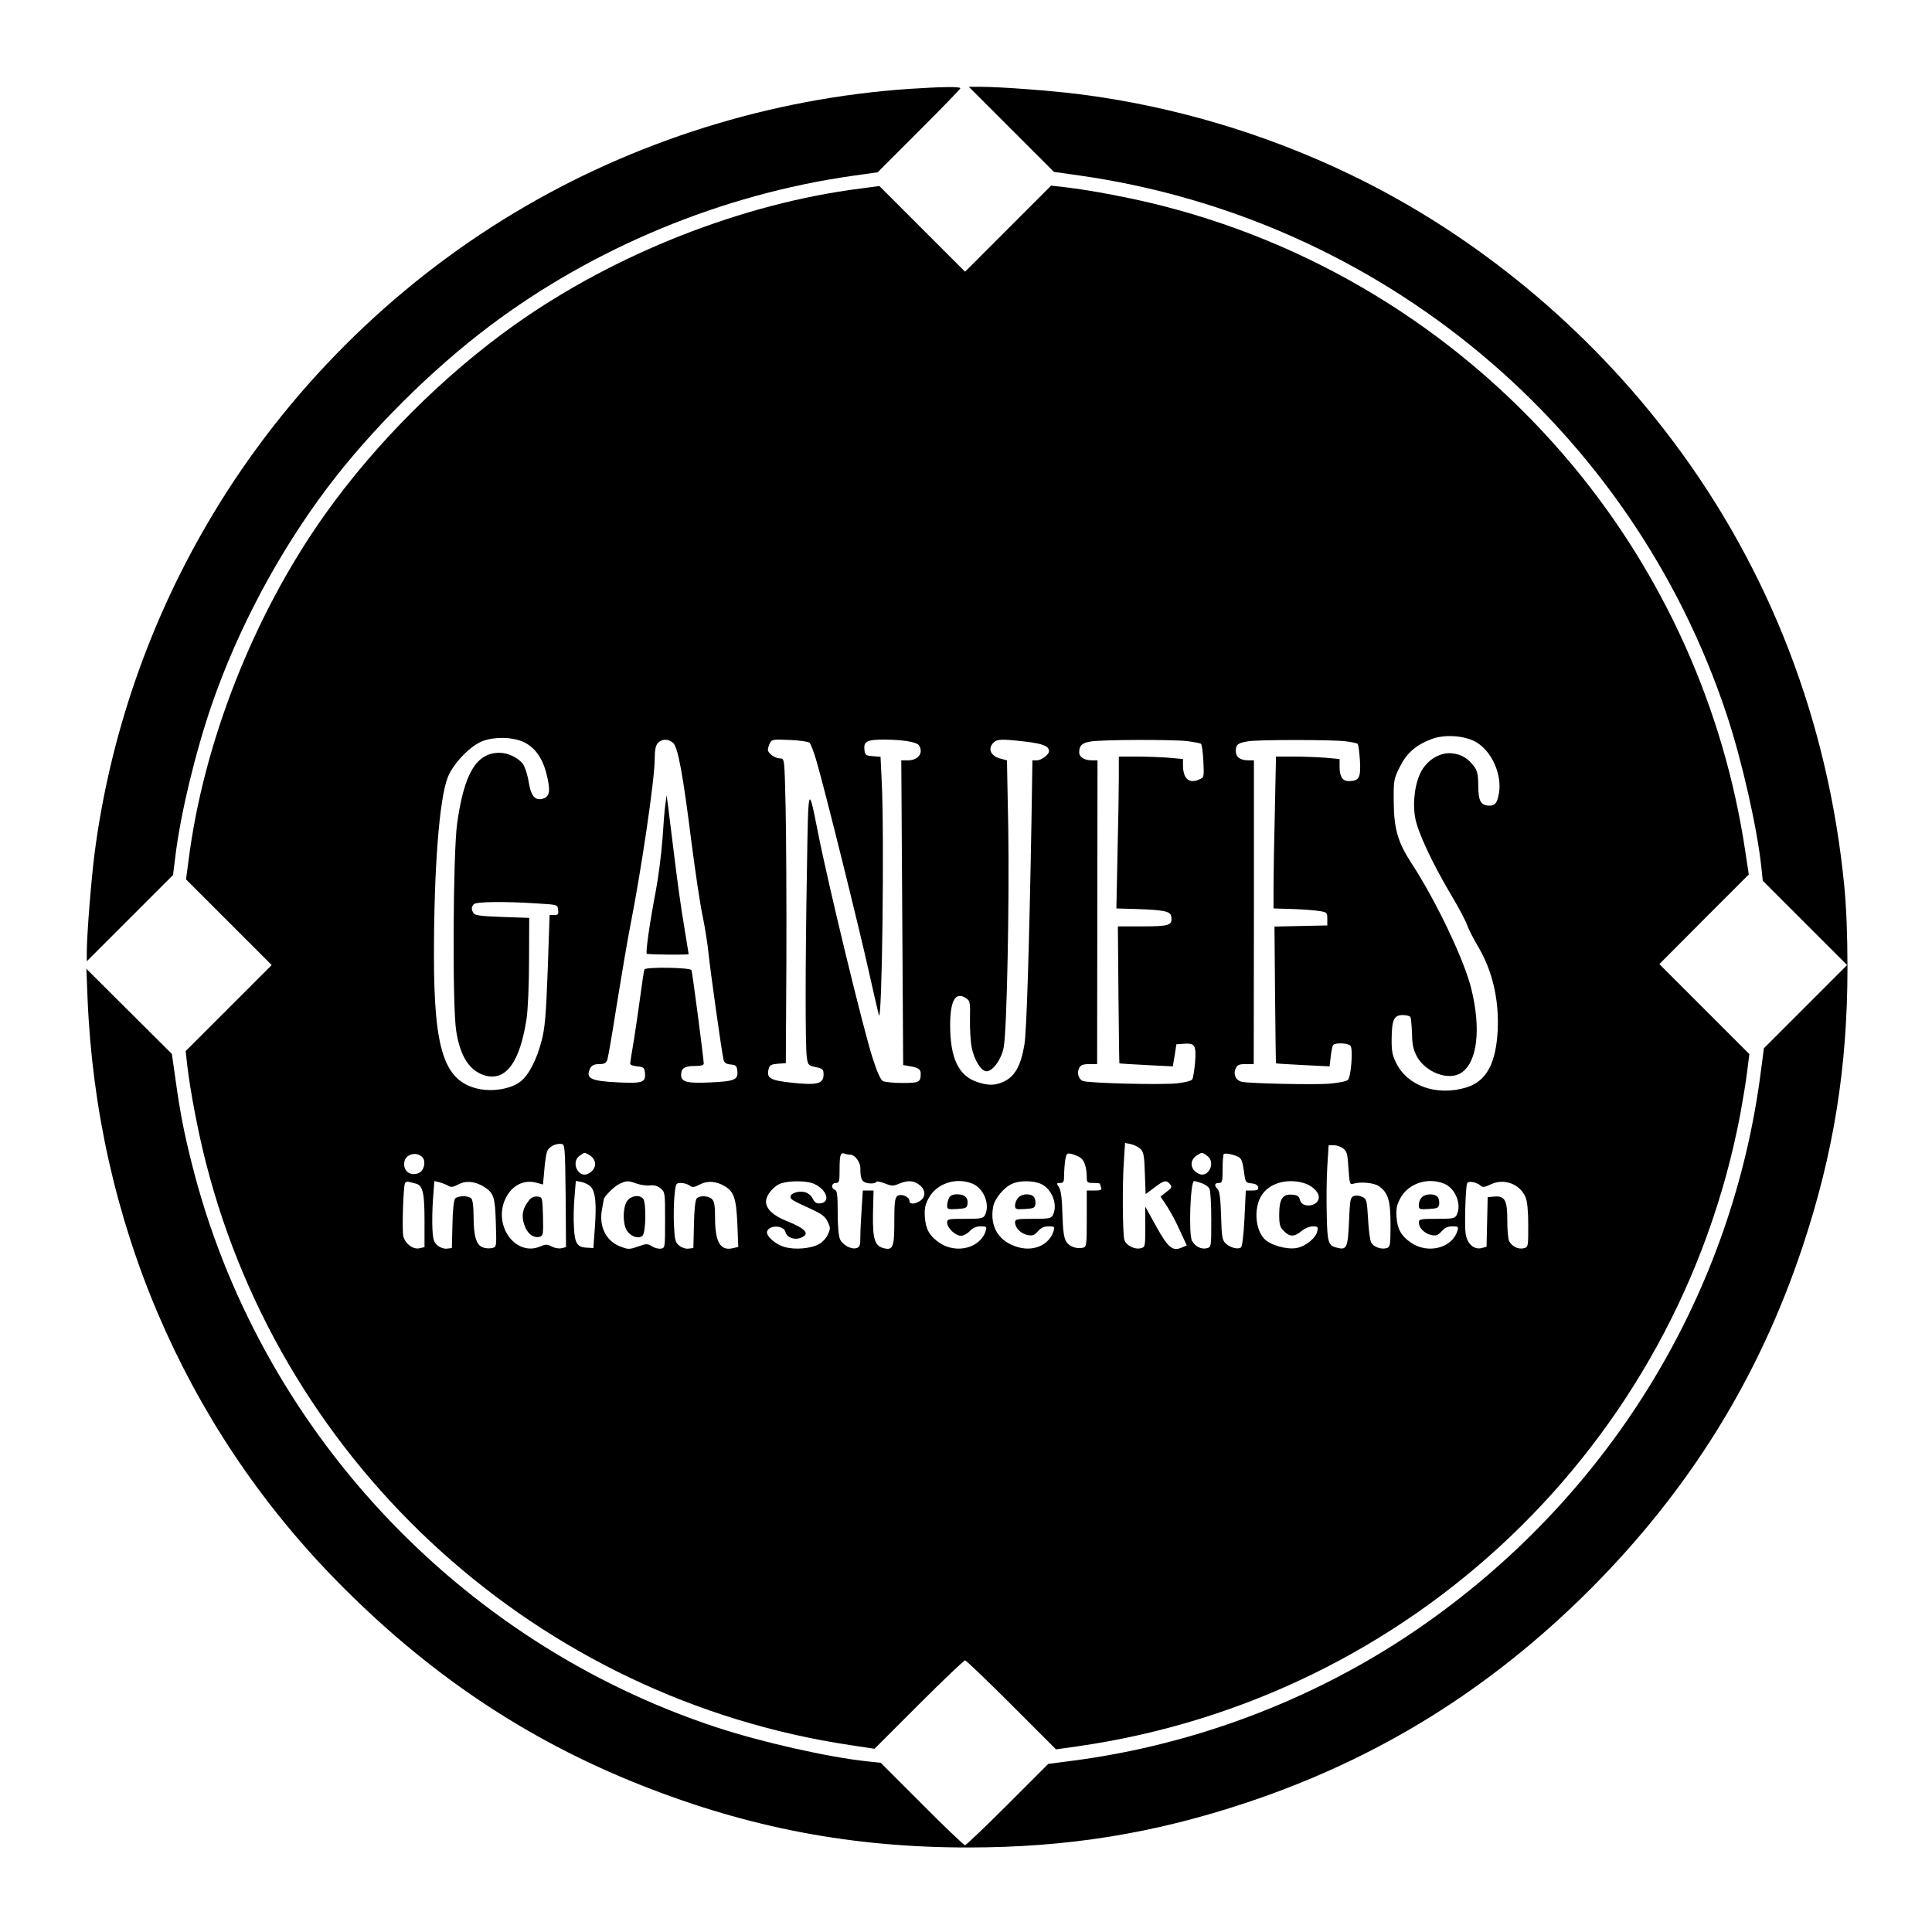
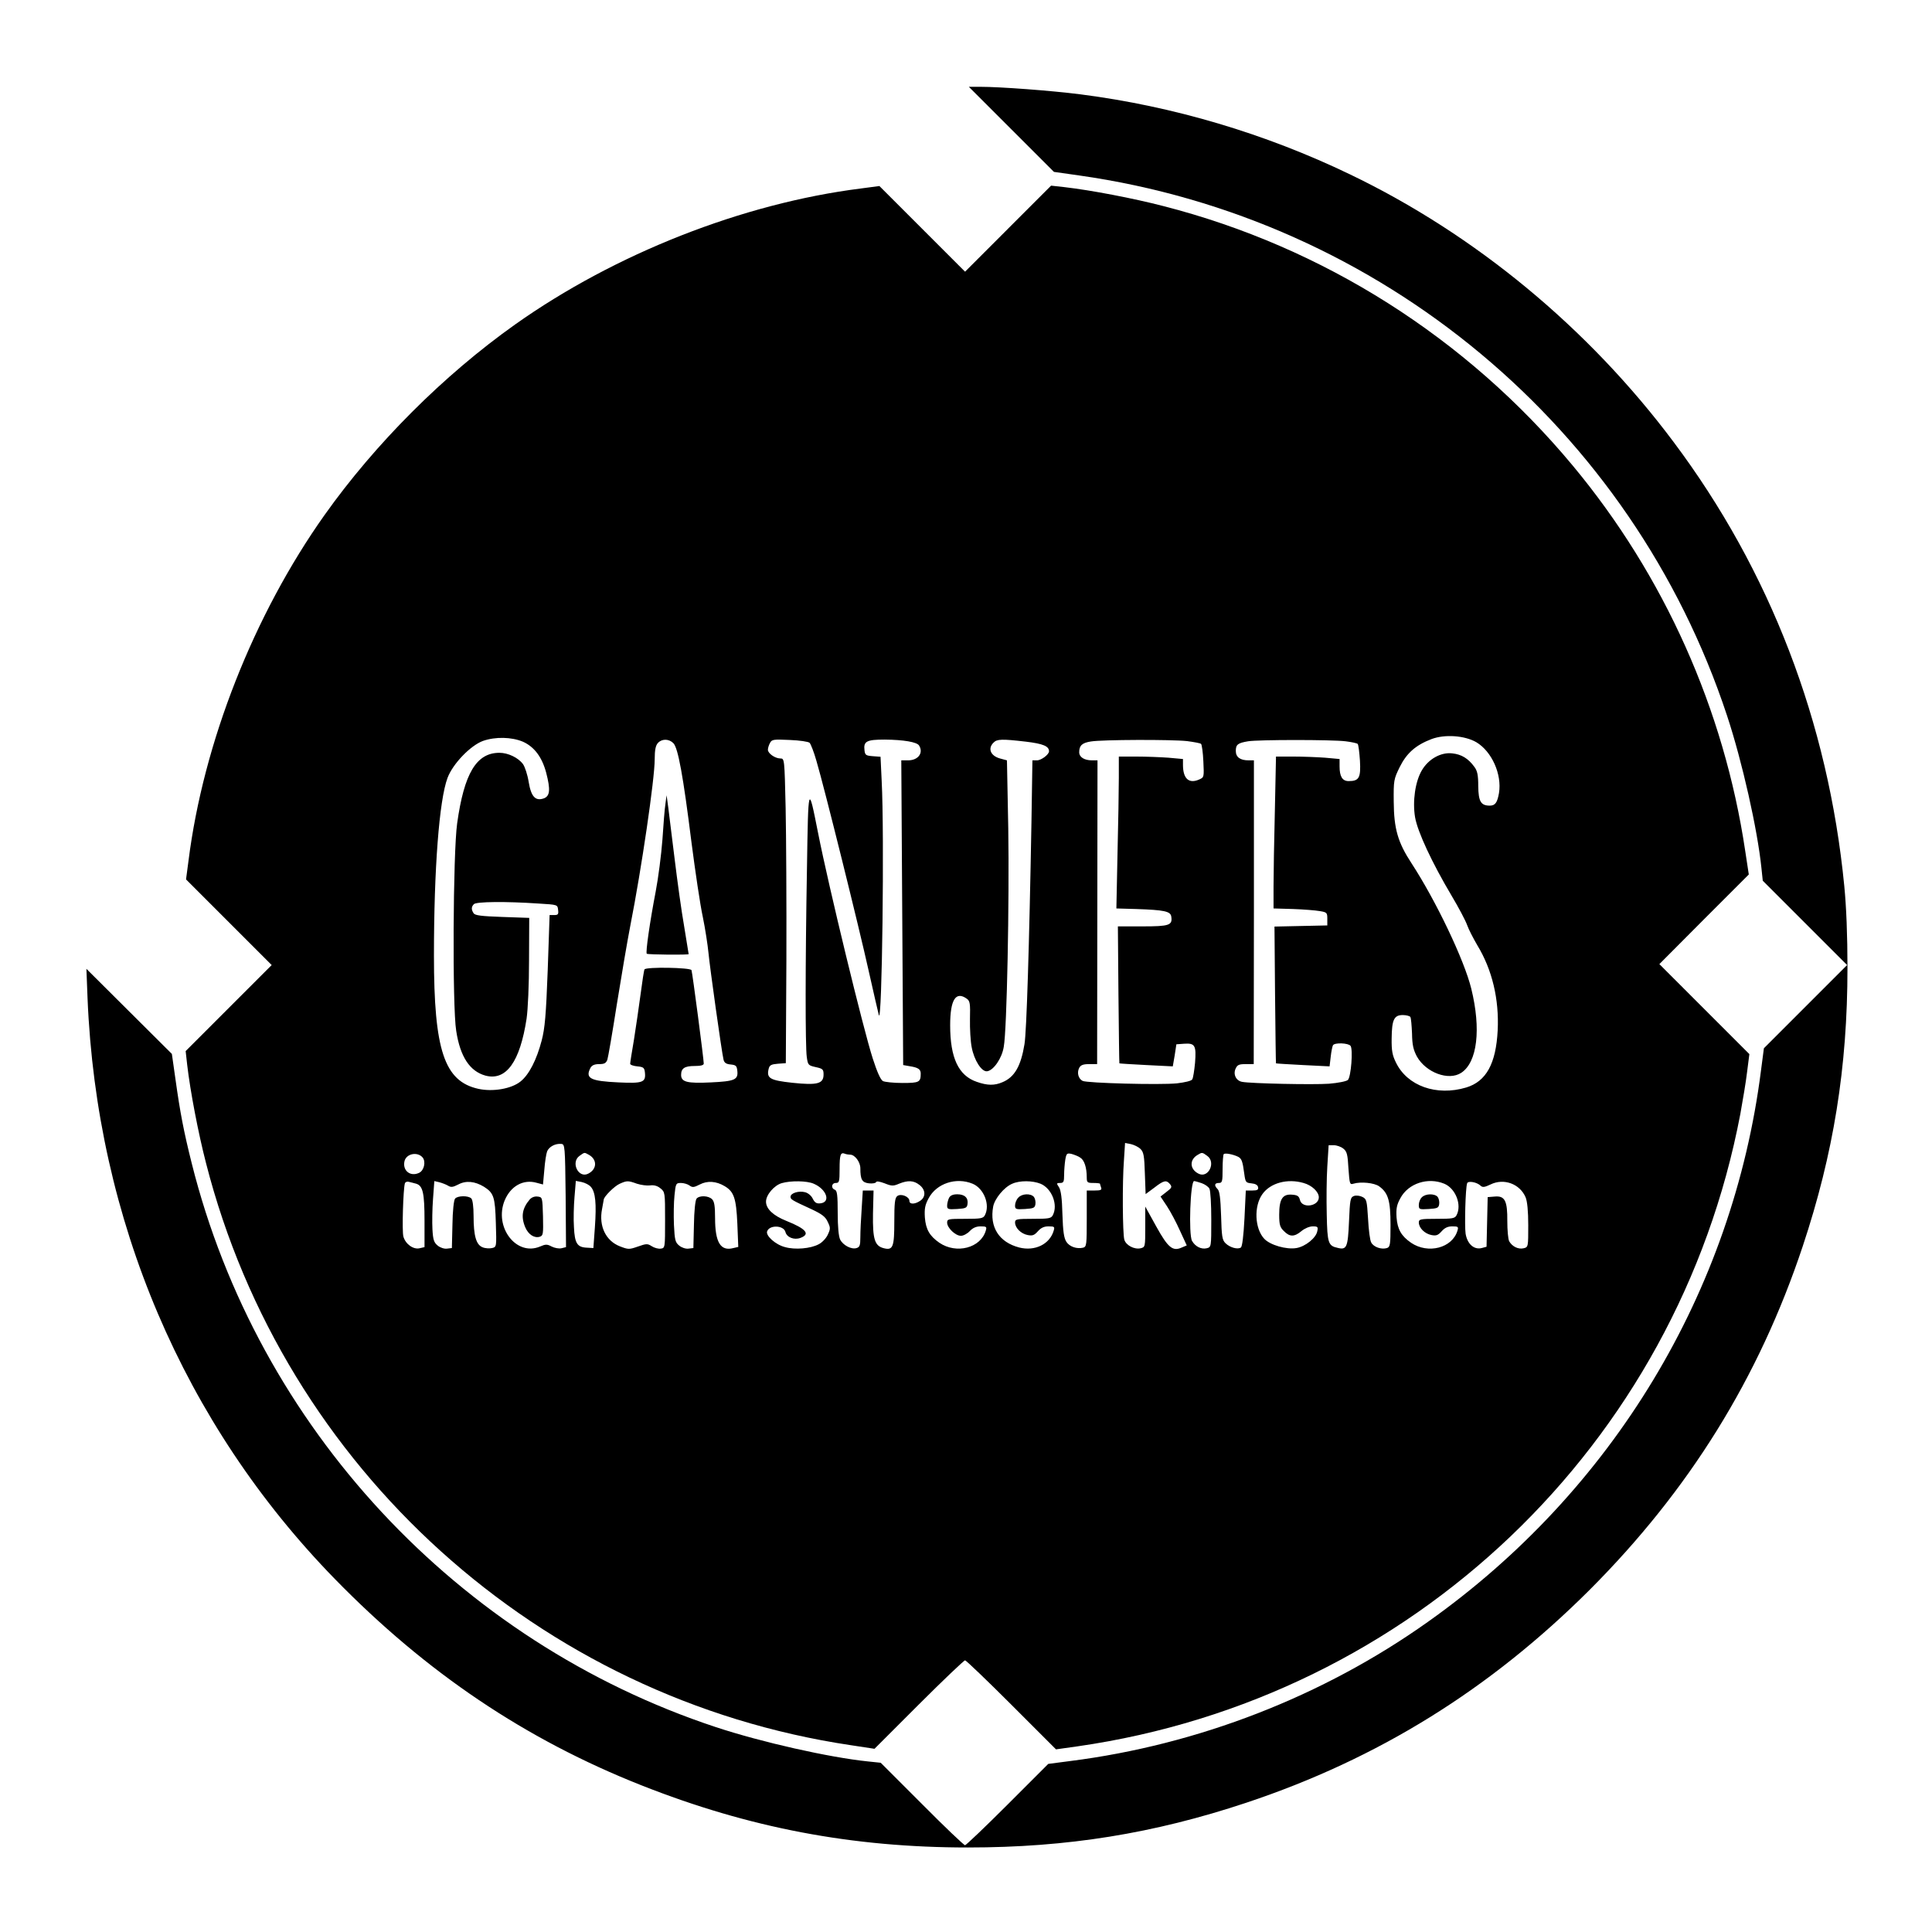
<svg xmlns="http://www.w3.org/2000/svg" version="1.0" width="1024pt" height="1024pt" viewBox="0 0 1024 1024" preserveAspectRatio="xMidYMid meet">
  <g transform="translate(0,1024) scale(0.1,-0.1)" fill="#000000" stroke="none">
-     <path d="M4820 9769 c-735 -50 -1461 -277 -2092 -656 -653 -391 -1210 -948 -1601 -1601 -331 -551 -546 -1170 -627 -1805 -18 -147 -40 -424 -40 -517 l0 -45 229 229 228 228 12 96 c27 224 105 550 194 809 139 402 355 807 613 1149 229 304 551 624 859 856 554 417 1233 698 1923 796 l134 19 219 219 c120 120 219 222 219 226 0 10 -100 8 -270 -3z" />
    <path d="M5360 9555 l226 -226 134 -19 c1599 -227 2930 -1337 3434 -2864 80 -242 161 -602 182 -807 l7 -67 223 -223 224 -224 -220 -220 -221 -221 -15 -115 c-149 -1176 -787 -2232 -1767 -2926 -555 -394 -1217 -651 -1896 -737 l-115 -15 -216 -216 c-118 -118 -220 -215 -225 -215 -6 0 -109 98 -229 219 l-218 218 -67 7 c-205 21 -565 102 -807 182 -1370 453 -2428 1591 -2778 2989 -42 168 -61 266 -86 445 l-19 134 -227 226 -226 225 6 -155 c48 -1175 509 -2257 1311 -3079 485 -497 1011 -851 1626 -1094 569 -225 1116 -329 1729 -329 527 0 985 74 1475 237 700 233 1293 602 1821 1129 527 528 896 1121 1129 1821 163 490 237 948 237 1475 0 173 -6 324 -17 435 -85 868 -393 1670 -905 2353 -451 603 -1051 1099 -1715 1418 -451 217 -937 361 -1428 424 -157 20 -426 40 -532 40 l-60 0 225 -225z" />
    <path d="M5343 9028 l-228 -228 -227 227 -227 227 -98 -13 c-627 -79 -1304 -346 -1833 -721 -379 -269 -741 -631 -1010 -1010 -375 -529 -642 -1206 -721 -1833 l-13 -98 227 -227 227 -227 -228 -228 -228 -228 8 -72 c16 -139 59 -364 100 -522 414 -1618 1766 -2839 3418 -3085 l125 -19 235 235 c129 129 240 234 245 234 5 0 116 -106 246 -236 l236 -236 114 16 c1771 254 3179 1597 3513 3351 13 72 30 172 36 224 l12 94 -238 238 -239 239 237 238 237 237 -19 125 c-112 750 -429 1459 -914 2042 -564 678 -1323 1159 -2171 1376 -158 41 -383 84 -522 100 l-72 8 -228 -228z m2482 -2722 c82 -49 136 -170 120 -269 -9 -51 -20 -67 -49 -67 -47 0 -60 22 -61 103 0 60 -5 82 -21 103 -32 44 -68 66 -117 71 -60 7 -126 -30 -161 -90 -35 -59 -50 -164 -36 -248 13 -77 90 -242 194 -417 37 -62 74 -132 82 -155 8 -23 33 -71 54 -107 79 -130 116 -286 108 -451 -9 -177 -61 -271 -167 -303 -157 -47 -312 8 -372 132 -19 38 -24 62 -23 128 1 100 13 124 59 124 18 0 37 -5 40 -10 4 -6 7 -45 9 -88 1 -61 7 -86 26 -122 48 -85 168 -130 235 -86 85 56 106 231 53 446 -37 151 -186 464 -317 665 -72 110 -93 182 -94 326 -1 112 0 119 32 184 37 74 85 116 169 148 70 26 175 19 237 -17z m-5054 3 c61 -27 102 -82 124 -165 23 -89 20 -122 -11 -135 -46 -17 -69 8 -82 87 -6 38 -20 80 -30 94 -25 34 -79 60 -125 60 -122 0 -187 -109 -224 -374 -22 -156 -26 -972 -5 -1100 21 -137 72 -214 155 -237 110 -29 183 73 218 302 7 48 13 180 13 309 l1 225 -143 5 c-112 4 -145 8 -152 20 -13 20 -12 34 2 48 13 13 166 15 343 3 100 -6 100 -6 103 -33 3 -24 0 -28 -21 -28 l-24 0 -10 -292 c-9 -239 -15 -308 -32 -373 -27 -103 -67 -181 -112 -217 -48 -39 -147 -56 -224 -39 -180 40 -235 204 -235 706 0 461 28 825 72 942 28 75 122 172 188 196 66 23 151 21 211 -4z m798 -8 c25 -25 52 -174 96 -526 20 -154 46 -331 60 -395 13 -63 26 -149 30 -190 7 -75 70 -526 80 -567 4 -16 14 -23 38 -25 28 -3 32 -7 35 -34 5 -47 -14 -55 -141 -61 -125 -6 -157 2 -157 40 0 35 19 47 72 47 32 0 48 4 48 13 0 23 -60 482 -65 495 -5 14 -240 18 -249 4 -3 -5 -12 -64 -21 -133 -9 -68 -25 -176 -35 -240 -11 -64 -20 -121 -20 -127 0 -6 17 -12 38 -14 32 -3 37 -7 40 -31 6 -54 -10 -60 -139 -54 -150 7 -179 21 -149 78 8 13 21 19 46 19 27 0 36 5 43 23 4 12 27 144 50 292 24 149 56 338 72 420 59 299 129 776 129 881 0 49 5 73 17 86 21 23 58 23 82 -1z m722 2 c6 -6 23 -49 36 -95 42 -141 228 -891 277 -1113 26 -115 50 -221 54 -235 17 -61 30 962 15 1242 l-6 127 -41 3 c-37 3 -41 6 -44 31 -6 48 11 57 107 57 102 -1 170 -13 182 -31 25 -39 -4 -79 -58 -79 l-36 0 5 -807 5 -808 34 -6 c45 -7 59 -16 59 -39 0 -46 -8 -50 -97 -50 -46 0 -93 5 -103 10 -13 7 -31 48 -54 119 -50 154 -234 912 -290 1196 -52 262 -52 263 -59 -190 -9 -510 -9 -938 -1 -997 6 -43 8 -45 48 -54 37 -8 41 -12 41 -39 0 -49 -32 -58 -165 -44 -120 13 -138 24 -126 74 5 20 14 24 49 27 l42 3 3 545 c1 300 -1 663 -4 808 -6 260 -6 262 -28 262 -28 0 -66 27 -66 46 0 9 5 25 11 36 10 19 18 20 105 16 52 -2 99 -9 105 -15z m1147 6 c91 -11 122 -24 122 -51 0 -17 -41 -48 -64 -48 l-24 0 -5 -322 c-12 -673 -26 -1115 -37 -1182 -19 -116 -52 -175 -117 -202 -42 -18 -79 -18 -136 2 -97 33 -141 127 -141 300 0 136 30 183 89 140 16 -12 18 -25 16 -107 -1 -52 3 -119 9 -149 13 -70 53 -132 82 -128 34 5 78 68 88 129 17 91 30 773 24 1157 l-7 362 -37 10 c-50 14 -66 53 -34 84 18 19 44 20 172 5z m854 3 c37 -5 71 -11 74 -15 4 -4 10 -45 12 -92 4 -83 4 -85 -21 -96 -55 -25 -87 3 -87 77 l0 31 -77 7 c-42 3 -118 6 -170 6 l-93 0 0 -112 c0 -62 -3 -243 -7 -403 l-6 -290 104 -3 c150 -5 183 -12 187 -40 7 -46 -10 -52 -152 -52 l-131 0 3 -362 c2 -199 4 -363 5 -364 1 -1 65 -5 143 -9 l140 -7 10 58 9 59 41 3 c58 4 65 -9 58 -101 -4 -41 -10 -81 -15 -88 -4 -8 -39 -16 -81 -21 -89 -9 -476 1 -500 13 -23 12 -31 44 -18 69 8 15 21 20 53 20 l42 0 1 805 1 805 -29 0 c-41 0 -68 17 -68 43 0 36 16 50 62 57 59 10 427 11 510 2z m840 -1 c32 -4 60 -10 64 -14 4 -4 9 -44 12 -89 5 -90 -4 -108 -60 -108 -33 0 -48 24 -48 78 l0 39 -77 7 c-42 3 -117 6 -168 6 l-92 0 -6 -287 c-4 -157 -7 -338 -7 -402 l0 -116 103 -3 c56 -2 120 -7 142 -11 38 -6 40 -9 40 -41 l0 -35 -140 -3 -140 -3 3 -361 c2 -199 4 -363 5 -364 1 -1 65 -5 143 -9 l141 -7 6 51 c3 28 9 56 12 61 9 15 81 12 93 -3 14 -17 3 -165 -14 -181 -7 -7 -51 -16 -100 -20 -85 -6 -416 1 -461 10 -32 6 -48 40 -34 70 9 20 18 24 53 24 l43 0 1 805 0 805 -28 0 c-45 0 -68 17 -68 50 0 34 11 42 65 51 54 9 446 9 517 0z m-4134 -2408 l2 -273 -24 -6 c-13 -3 -36 1 -52 9 -24 13 -32 13 -62 0 -126 -53 -245 104 -187 245 32 76 99 113 169 93 l34 -9 7 77 c3 42 10 86 15 99 11 25 44 42 75 39 19 -2 20 -10 23 -274z m3047 247 c17 -17 20 -37 23 -130 l4 -109 46 34 c50 39 64 42 83 19 12 -15 10 -20 -18 -41 l-32 -25 34 -51 c19 -29 50 -87 69 -130 l36 -78 -26 -11 c-48 -22 -73 -2 -136 112 l-58 105 0 -107 c0 -106 0 -108 -24 -114 -34 -8 -79 16 -87 46 -9 33 -11 302 -2 419 l6 93 31 -6 c17 -4 40 -15 51 -26z m1075 2 c19 -15 23 -31 27 -105 6 -82 7 -87 26 -81 39 12 111 5 137 -14 48 -35 60 -76 60 -204 0 -106 -2 -117 -19 -123 -29 -9 -70 5 -83 29 -7 11 -14 68 -17 126 -6 98 -8 105 -30 116 -14 7 -33 9 -45 5 -19 -8 -21 -18 -26 -135 -6 -137 -12 -152 -60 -140 -50 11 -55 24 -58 177 -2 78 -1 193 3 255 l7 112 28 0 c15 0 38 -8 50 -18z m-4880 -47 c18 -22 8 -68 -18 -81 -47 -23 -90 12 -78 62 10 40 69 51 96 19z m880 15 c46 -25 45 -76 -1 -100 -53 -29 -96 60 -47 94 27 19 24 19 48 6z m1386 0 c25 0 54 -39 54 -72 0 -60 9 -76 46 -80 18 -2 35 1 37 6 2 7 19 4 46 -6 37 -15 46 -15 76 -2 47 19 78 18 109 -7 32 -25 34 -62 4 -83 -29 -20 -58 -20 -58 -1 0 23 -46 41 -65 25 -12 -10 -15 -37 -15 -135 0 -134 -7 -153 -55 -141 -49 12 -60 47 -58 183 l3 123 -29 0 -28 0 -6 -97 c-4 -54 -7 -121 -7 -150 0 -43 -3 -53 -20 -58 -27 -9 -72 15 -87 45 -8 16 -13 68 -13 141 0 95 -3 118 -15 123 -22 8 -18 36 5 36 18 0 20 7 20 73 0 77 5 91 28 82 7 -3 20 -5 28 -5z m1220 -16 c21 -13 34 -52 34 -105 0 -26 3 -29 35 -29 19 0 35 -2 35 -4 0 -2 3 -11 6 -20 5 -13 -2 -16 -35 -16 l-41 0 0 -149 c0 -138 -1 -149 -19 -154 -34 -8 -72 5 -89 31 -13 20 -18 55 -21 146 -2 85 -8 127 -18 143 -14 21 -14 23 6 23 18 0 21 6 21 43 0 23 3 59 6 79 6 35 9 37 33 32 14 -4 36 -12 47 -20z m672 10 c49 -34 6 -123 -47 -94 -46 24 -47 74 -3 99 23 14 24 14 50 -5z m164 -5 c19 -10 24 -23 33 -91 6 -44 8 -47 38 -50 21 -2 33 -9 35 -20 3 -14 -4 -18 -31 -18 l-34 0 -7 -147 c-5 -95 -12 -150 -19 -155 -17 -12 -59 0 -82 23 -17 17 -20 35 -23 146 -3 92 -8 130 -18 140 -20 20 -17 33 6 33 18 0 20 7 20 73 0 41 3 77 6 80 8 7 49 -1 76 -14z m-4356 -143 c35 -11 44 -48 44 -196 l0 -140 -26 -6 c-33 -8 -75 22 -86 62 -8 27 -1 253 8 282 2 7 12 11 21 8 10 -2 27 -7 39 -10z m168 -10 c16 -10 26 -9 55 6 41 22 88 17 136 -12 52 -33 59 -54 63 -192 4 -127 4 -127 -20 -133 -13 -3 -36 -2 -50 4 -34 13 -48 60 -48 166 0 50 -5 86 -12 93 -16 16 -73 15 -86 -1 -7 -8 -13 -67 -14 -138 l-3 -124 -26 -3 c-14 -2 -36 5 -49 16 -20 16 -25 31 -28 86 -2 36 -1 109 3 161 l7 95 26 -6 c15 -4 36 -12 46 -18z m758 -7 c24 -28 30 -87 21 -214 l-8 -110 -34 2 c-52 2 -65 23 -69 109 -3 41 -1 114 3 160 l7 85 31 -6 c18 -4 40 -15 49 -26z m244 17 c22 -7 53 -11 69 -9 21 3 39 -2 55 -15 25 -20 25 -23 25 -169 0 -147 0 -148 -23 -151 -13 -2 -34 4 -48 13 -22 14 -28 14 -73 -2 -46 -16 -51 -16 -95 1 -75 29 -113 107 -95 198 4 24 8 46 9 50 1 16 57 72 85 84 38 17 44 17 91 0z m465 -13 c49 -29 61 -64 67 -198 l5 -124 -26 -6 c-68 -18 -97 30 -97 159 0 64 -4 88 -16 100 -19 19 -67 21 -82 3 -7 -8 -13 -67 -14 -138 l-3 -124 -26 -3 c-14 -2 -36 5 -49 16 -21 17 -24 29 -28 110 -2 50 -1 121 3 157 6 62 8 65 34 65 15 0 35 -6 45 -13 16 -12 24 -11 55 5 40 21 87 18 132 -9z m472 13 c68 -29 92 -98 35 -104 -20 -2 -29 3 -40 24 -7 16 -25 31 -41 35 -34 9 -77 -5 -77 -24 0 -14 4 -17 113 -67 53 -25 72 -39 84 -66 15 -31 15 -37 0 -69 -9 -19 -30 -41 -48 -50 -43 -23 -125 -30 -178 -15 -51 13 -104 61 -95 84 13 35 88 32 97 -4 7 -28 46 -44 80 -31 53 20 30 48 -75 90 -70 28 -108 64 -108 102 0 36 43 86 83 98 48 14 134 13 170 -3z m842 0 c60 -25 94 -112 65 -167 -9 -17 -22 -19 -105 -19 -89 0 -95 -1 -95 -20 0 -28 44 -70 73 -70 13 0 34 11 47 25 16 17 34 25 57 25 31 0 34 -2 28 -22 -27 -93 -156 -126 -246 -65 -52 36 -72 71 -77 134 -3 47 1 67 20 102 42 79 146 113 233 77z m360 0 c60 -25 94 -112 65 -167 -9 -17 -22 -19 -105 -19 -86 0 -95 -2 -95 -19 0 -29 31 -60 67 -67 26 -5 35 -1 54 20 16 18 32 26 56 26 31 0 34 -2 28 -22 -21 -73 -100 -111 -183 -90 -107 28 -158 108 -138 217 8 42 58 103 101 121 40 18 108 17 150 0z m854 3 c17 -6 36 -19 41 -29 6 -10 10 -84 10 -164 0 -145 0 -146 -24 -152 -29 -7 -61 9 -78 39 -19 34 -9 317 11 317 5 0 22 -5 40 -11z m540 1 c44 -12 81 -47 81 -76 0 -48 -89 -61 -100 -14 -5 20 -13 26 -42 28 -50 4 -68 -23 -68 -106 0 -53 4 -67 25 -87 31 -32 56 -31 93 0 17 14 42 25 60 25 26 0 29 -3 24 -25 -6 -36 -63 -82 -111 -90 -53 -9 -139 16 -170 49 -51 54 -56 173 -10 237 42 59 132 84 218 59z m746 -4 c60 -25 94 -112 65 -167 -9 -17 -22 -19 -105 -19 -86 0 -95 -2 -95 -19 0 -29 31 -60 67 -67 26 -5 35 -1 54 20 16 18 32 26 56 26 31 0 34 -2 28 -22 -27 -93 -156 -126 -246 -65 -52 36 -72 71 -77 134 -3 47 1 67 20 102 42 79 146 113 233 77z m193 -11 c10 -9 21 -8 52 7 71 35 156 3 186 -68 9 -22 14 -73 14 -148 0 -114 0 -116 -24 -122 -29 -7 -61 9 -77 37 -6 12 -10 60 -10 107 1 108 -13 135 -67 130 l-37 -3 -3 -131 -3 -132 -26 -7 c-41 -10 -76 22 -85 76 -6 42 -1 240 8 267 4 15 52 7 72 -13z" />
    <path d="M3527 5980 c-4 -25 -11 -110 -16 -190 -6 -80 -22 -204 -36 -277 -30 -156 -54 -321 -47 -328 6 -5 222 -7 222 -2 0 2 -11 68 -24 148 -14 79 -36 239 -50 354 -14 116 -30 239 -34 275 l-9 65 -6 -45z" />
    <path d="M2808 3883 c-40 -47 -48 -91 -24 -148 16 -38 48 -59 77 -50 18 6 19 14 17 108 -3 101 -3 102 -29 105 -15 2 -31 -4 -41 -15z" />
-     <path d="M3323 3873 c-23 -35 -23 -121 0 -156 20 -31 61 -45 82 -27 19 16 21 180 3 198 -22 22 -66 14 -85 -15z" />
    <path d="M5030 3891 c-5 -11 -10 -29 -10 -41 0 -19 5 -21 53 -18 46 3 52 6 55 26 5 33 -15 52 -54 52 -23 0 -37 -6 -44 -19z" />
    <path d="M5397 3892 c-10 -10 -17 -29 -17 -41 0 -20 4 -22 53 -19 46 3 52 6 55 26 2 13 -2 30 -8 38 -17 20 -64 18 -83 -4z" />
    <path d="M7536 3894 c-9 -8 -16 -27 -16 -40 0 -24 2 -25 53 -22 46 3 52 6 55 26 2 13 -2 30 -8 38 -16 19 -65 18 -84 -2z" />
  </g>
</svg>